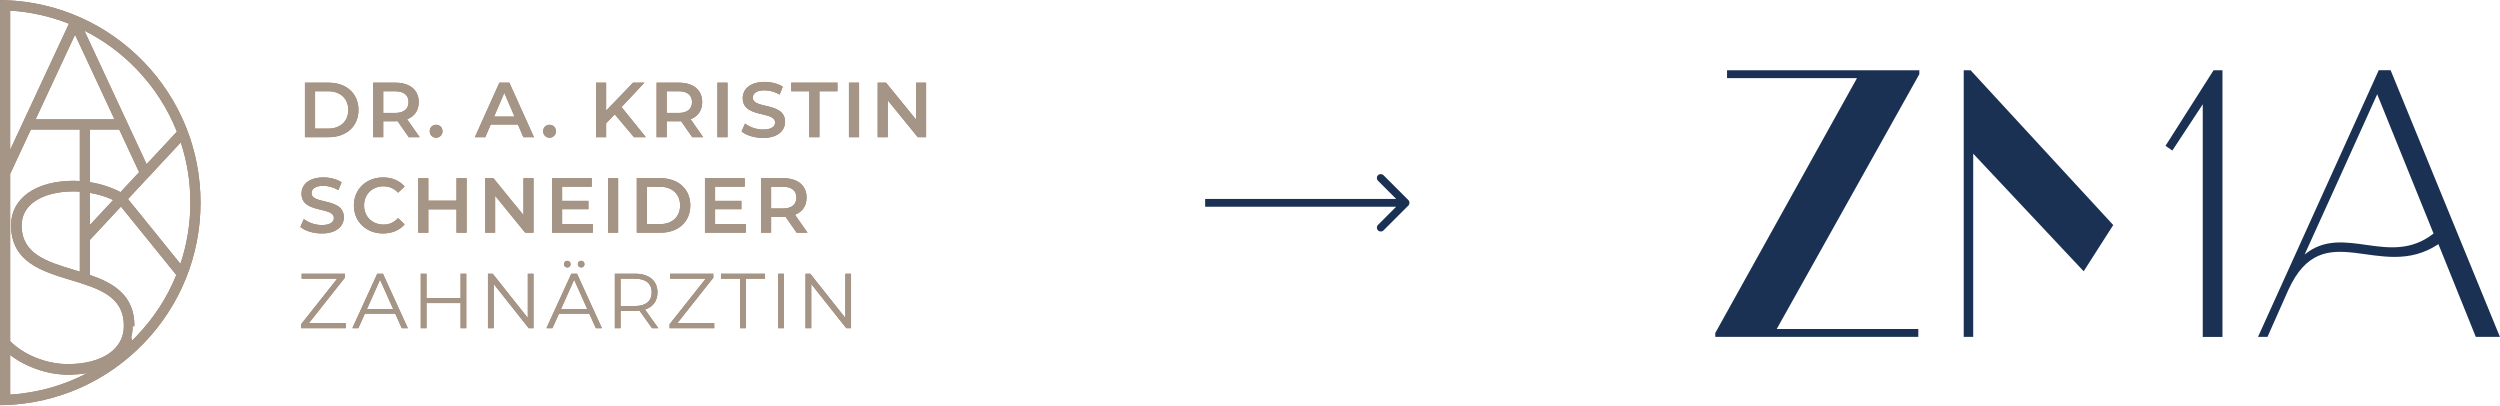
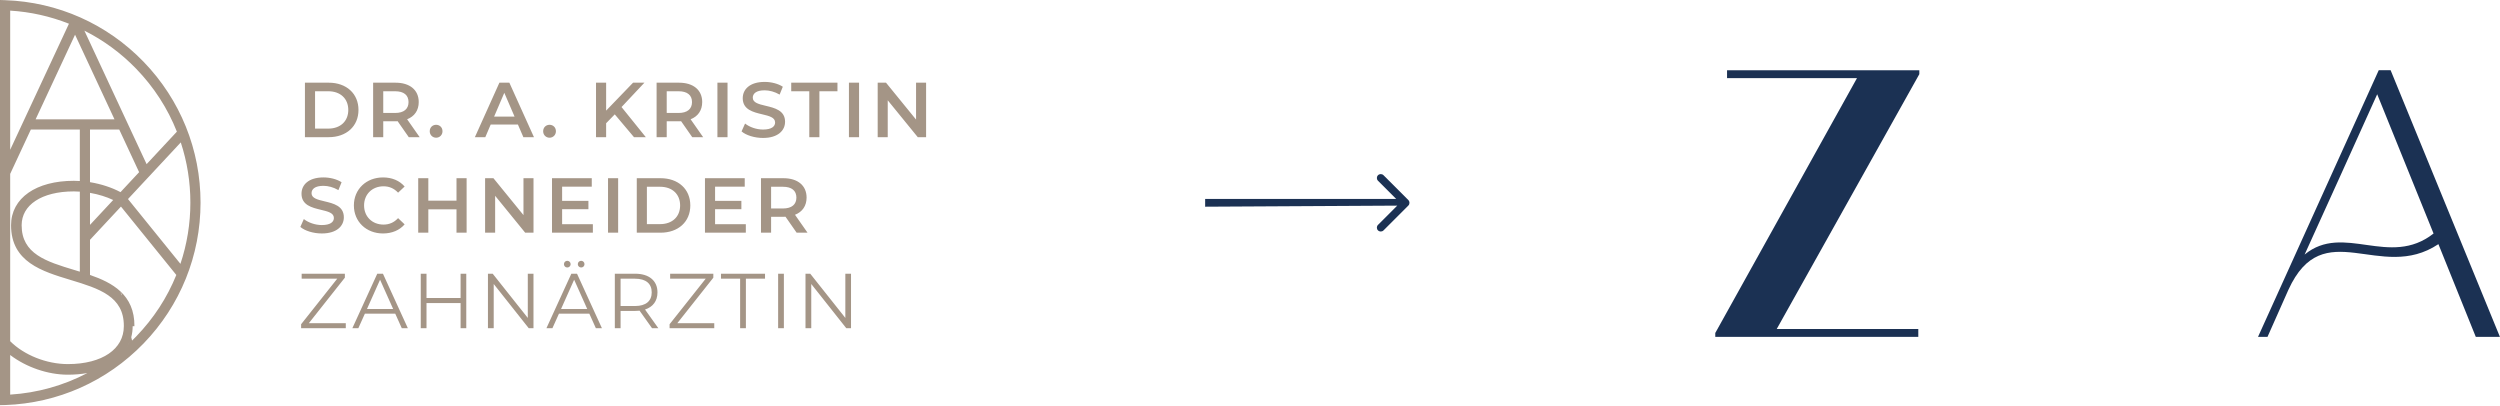
<svg xmlns="http://www.w3.org/2000/svg" width="641" height="104" viewBox="0 0 641 104" fill="none">
  <g opacity="0.9">
-     <path fill-rule="evenodd" clip-rule="evenodd" d="M2.155 87.667C5.79 91.399 11.763 93.808 17.405 93.808C18.368 93.808 19.294 93.762 20.181 93.672C19.294 93.762 18.367 93.808 17.404 93.808C11.763 93.808 5.79 91.399 2.155 87.667V44.486V44.486L2.153 44.488L7.62 32.761H7.621L2.155 44.485L2.155 87.667ZM18.927 46.813C16.589 46.813 14.454 47.073 12.565 47.564C14.454 47.073 16.589 46.813 18.927 46.813C19.416 46.813 19.93 46.831 20.466 46.867C20.616 46.877 20.767 46.888 20.919 46.901V46.901C20.219 46.843 19.552 46.813 18.927 46.813ZM2.609 44.586V87.481C6.163 91.044 11.941 93.354 17.405 93.354C21.84 93.354 25.441 92.368 27.919 90.666C30.383 88.973 31.751 86.565 31.751 83.638V83.634C31.767 81.692 31.368 80.135 30.667 78.854C29.966 77.571 28.95 76.541 27.696 75.675C25.169 73.93 21.738 72.885 18.111 71.786L18.063 71.771C14.42 70.667 10.625 69.517 7.746 67.488C4.816 65.423 2.833 62.447 2.833 57.752C2.833 54.271 4.449 51.402 7.284 49.419C10.105 47.446 14.115 46.359 18.927 46.359C19.417 46.359 19.932 46.377 20.466 46.412V33.214H7.91L2.609 44.586ZM19.004 69.208C19.491 69.355 19.979 69.504 20.466 69.654V49.132C19.933 49.095 19.418 49.076 18.927 49.076C14.783 49.076 11.422 49.961 9.111 51.486C6.814 53.003 5.55 55.151 5.55 57.754C5.55 61.448 7.133 63.751 9.583 65.416C12.072 67.108 15.442 68.131 19.004 69.208ZM20.466 70.128C20.617 70.175 20.768 70.222 20.919 70.269V70.269C20.239 70.057 19.556 69.849 18.873 69.642L18.872 69.642C11.788 67.5 5.096 65.477 5.096 57.754C5.096 54.401 7.079 51.766 10.504 50.205C7.079 51.766 5.096 54.401 5.096 57.754C5.096 65.477 11.788 67.5 18.873 69.642C19.404 69.803 19.936 69.964 20.466 70.128ZM37.461 42.89L37.462 42.89V42.889L20.685 6.893L20.685 6.892L37.461 42.889V42.89ZM37.589 42.088L45.352 33.759C42.976 27.757 39.474 22.342 34.941 17.655C31.052 13.634 26.583 10.345 21.636 7.859L37.589 42.088ZM1.351 0.047C14.826 0.522 27.423 6.131 36.816 15.84C46.232 25.573 51.419 38.399 51.419 51.95C51.419 65.501 46.232 78.326 36.816 88.059C27.423 97.768 14.828 103.378 1.351 103.853L0 103.9V0L1.351 0.047ZM36.49 16.155C27.179 6.53 14.693 0.971 1.335 0.5L0.454 0.47V0.47L1.335 0.5C14.692 0.971 27.178 6.53 36.49 16.155C45.824 25.803 50.965 38.517 50.965 51.95C50.965 65.383 45.824 78.096 36.49 87.744C33.34 91.001 29.826 93.792 26.038 96.078C29.826 93.792 33.34 91.001 36.49 87.744C45.825 78.096 50.966 65.383 50.966 51.95C50.966 38.517 45.825 25.803 36.49 16.155ZM30.89 74.726C33.094 76.788 34.499 79.609 34.468 83.642L34.468 83.644L34.015 83.641C34.042 80.156 32.968 77.633 31.242 75.728L30.89 74.726ZM31.087 75.561L30.89 74.726C28.782 72.753 25.968 71.496 23.076 70.497V61.487L31.016 52.968L45.209 70.502C42.834 76.363 39.38 81.656 34.941 86.245C34.587 86.611 34.227 86.972 33.861 87.328L33.655 86.454C33.893 85.557 34.015 84.616 34.015 83.641L34.014 83.64C34.041 80.156 32.968 77.634 31.242 75.729L31.242 75.728C31.191 75.672 31.139 75.617 31.087 75.561ZM31.087 75.561L31.087 75.562C28.944 73.291 25.855 71.917 22.622 70.821V61.308L31.04 52.277L31.04 52.277L22.623 61.308V70.821C25.855 71.917 28.944 73.291 31.087 75.561ZM33.655 86.454C33.505 87.014 33.31 87.557 33.071 88.08C32.88 88.496 32.662 88.898 32.415 89.286L32.415 89.287C32.971 88.409 33.387 87.459 33.654 86.453L33.655 86.454ZM22.621 58.81L22.621 58.81V48.914L22.621 48.914V58.81ZM23.075 57.658L29.021 51.278C27.292 50.458 25.23 49.821 23.075 49.447V57.658ZM23.075 46.71V33.214H30.574L35.669 44.147L30.898 49.266C28.65 48.066 25.912 47.174 23.075 46.71ZM22.621 47.098C25.682 47.555 28.64 48.522 30.99 49.832L30.99 49.832C28.64 48.522 25.682 47.555 22.621 47.098V32.761H22.621V47.098ZM8.416 31.056L30.07 31.058L30.07 31.058L8.415 31.057L19.243 7.827L19.243 7.827L8.416 31.056ZM9.127 30.603L29.359 30.604L19.243 8.9L9.127 30.603ZM2.155 2.241V40.457L2.155 40.458V2.241L2.155 2.241ZM2.609 38.411V2.721C7.806 3.045 12.868 4.173 17.678 6.081L2.609 38.411ZM2.609 101.632C3.665 101.567 4.716 101.468 5.761 101.337C4.567 101.487 3.364 101.594 2.155 101.658V90.083L2.155 90.083V101.658C2.306 101.65 2.458 101.641 2.609 101.632ZM22.412 95.642C20.841 95.927 19.162 96.072 17.405 96.072C12.269 96.072 6.736 94.163 2.609 91.023V101.178C9.566 100.744 16.304 98.852 22.412 95.642ZM46.262 67.653C47.953 62.605 48.811 57.328 48.811 51.949C48.811 46.667 47.984 41.479 46.353 36.513L32.814 51.038L46.262 67.653ZM32.214 51.017L46.424 68.574L46.423 68.575L32.214 51.017L46.539 35.648L46.54 35.648L32.214 51.017ZM201.292 31.219C201.292 33.454 199.476 35.37 195.645 35.37C193.47 35.37 191.295 34.691 190.137 33.693L191.035 31.678C192.153 32.576 193.929 33.215 195.645 33.215C197.82 33.215 198.738 32.436 198.738 31.399C198.738 30.096 197.185 29.726 195.423 29.305C193.11 28.754 190.437 28.117 190.437 25.173C190.437 22.918 192.233 21.002 196.064 21.002C197.74 21.002 199.496 21.441 200.713 22.24L199.895 24.255C198.638 23.517 197.261 23.157 196.044 23.157C193.889 23.157 193.011 23.996 193.011 25.053C193.011 26.338 194.558 26.706 196.315 27.124C198.623 27.673 201.292 28.308 201.292 31.219ZM78.185 35.17H84.291C88.821 35.17 91.914 32.377 91.914 28.186C91.914 23.996 88.821 21.202 84.291 21.202H78.185V35.17ZM80.779 32.975V23.397H84.171C87.284 23.397 89.3 25.293 89.3 28.186C89.3 31.079 87.284 32.975 84.171 32.975H80.779ZM107.601 35.17L104.389 30.581C106.284 29.842 107.362 28.286 107.362 26.171C107.362 23.078 105.087 21.202 101.415 21.202H95.669V35.17H98.263V31.099H101.415C101.595 31.099 101.775 31.099 101.954 31.079L104.808 35.17H107.601ZM104.748 26.171C104.748 27.927 103.571 28.964 101.296 28.964H98.263V23.397H101.296C103.571 23.397 104.748 24.415 104.748 26.171ZM113.457 33.654C113.457 34.611 112.719 35.31 111.821 35.31C110.923 35.31 110.184 34.611 110.184 33.654C110.184 32.656 110.923 31.997 111.821 31.997C112.719 31.997 113.457 32.656 113.457 33.654ZM134.192 35.17H136.906L130.6 21.202H128.046L121.761 35.17H124.434L125.811 31.938H132.795L134.192 35.17ZM126.689 29.902L129.303 23.796L131.937 29.902H126.689ZM142.538 33.654C142.538 34.611 141.799 35.31 140.901 35.31C140.003 35.31 139.265 34.611 139.265 33.654C139.265 32.656 140.003 31.997 140.901 31.997C141.799 31.997 142.538 32.656 142.538 33.654ZM162.554 35.17H165.588L159.362 27.448L165.228 21.202H162.315L155.411 28.366V21.202H152.817V35.17H155.411V31.598L157.626 29.323L162.554 35.17ZM177.072 30.581L180.284 35.17H177.491L174.637 31.079C174.458 31.099 174.278 31.099 174.098 31.099H170.946V35.17H168.352V21.202H174.098C177.77 21.202 180.045 23.078 180.045 26.171C180.045 28.286 178.967 29.842 177.072 30.581ZM173.979 28.964C176.253 28.964 177.431 27.927 177.431 26.171C177.431 24.415 176.253 23.397 173.979 23.397H170.946V28.964H173.979ZM183.945 35.17H186.539V21.202H183.945V35.17ZM207.501 35.17H210.095V23.397H214.724V21.202H202.871V23.397H207.501V35.17ZM220.263 35.17H217.669V21.202H220.263V35.17ZM234.876 21.202V30.66L227.174 21.202H225.038V35.17H227.613V25.712L235.315 35.17H237.45V21.202H234.876ZM88.162 55.709C88.162 57.944 86.347 59.859 82.515 59.859C80.34 59.859 78.165 59.181 77.008 58.183L77.906 56.168C79.023 57.066 80.799 57.704 82.515 57.704C84.69 57.704 85.608 56.926 85.608 55.888C85.608 54.585 84.055 54.215 82.293 53.795C79.981 53.244 77.307 52.607 77.307 49.662C77.307 47.408 79.103 45.492 82.934 45.492C84.61 45.492 86.366 45.931 87.584 46.729L86.766 48.745C85.508 48.006 84.132 47.647 82.914 47.647C80.759 47.647 79.881 48.485 79.881 49.543C79.881 50.828 81.429 51.196 83.186 51.614C85.493 52.163 88.162 52.797 88.162 55.709ZM98.198 59.859C100.492 59.859 102.448 59.041 103.745 57.525L102.069 55.928C101.051 57.045 99.794 57.584 98.337 57.584C95.444 57.584 93.349 55.549 93.349 52.675C93.349 49.802 95.444 47.767 98.337 47.767C99.794 47.767 101.051 48.306 102.069 49.403L103.745 47.827C102.448 46.31 100.492 45.492 98.218 45.492C93.927 45.492 90.735 48.505 90.735 52.675C90.735 56.846 93.927 59.859 98.198 59.859ZM117.046 51.458V45.691H119.64V59.66H117.046V53.673H109.822V59.66H107.228V45.691H109.822V51.458H117.046ZM134.218 45.691V55.15L126.515 45.691H124.38V59.66H126.954V50.201L134.657 59.66H136.792V45.691H134.218ZM144.127 53.633V57.484H152.009V59.66H141.533V45.691H151.729V47.867H144.127V51.498H150.871V53.633H144.127ZM155.898 59.66H158.492V45.691H155.898V59.66ZM169.374 59.66H163.268V45.691H169.374C173.904 45.691 176.997 48.485 176.997 52.675C176.997 56.866 173.904 59.66 169.374 59.66ZM165.862 47.886V57.465H169.254C172.367 57.465 174.383 55.569 174.383 52.675C174.383 49.782 172.367 47.886 169.254 47.886H165.862ZM183.346 57.484V53.633H190.09V51.498H183.346V47.867H190.948V45.691H180.752V59.66H191.228V57.484H183.346ZM203.837 55.07L207.05 59.66H204.256L201.403 55.569C201.223 55.589 201.044 55.589 200.864 55.589H197.711V59.66H195.117V45.691H200.864C204.536 45.691 206.81 47.567 206.81 50.66C206.81 52.775 205.733 54.332 203.837 55.07ZM200.744 53.454C203.019 53.454 204.196 52.416 204.196 50.66C204.196 48.904 203.019 47.886 200.744 47.886H197.711V53.454H200.744ZM79.183 82.872L88.422 71.199V70.181H77.347V71.458H86.466L77.207 83.131V84.149H88.661V82.872H79.183ZM104.572 84.149H103.016L101.34 80.418H93.557L91.881 84.149H90.345L96.73 70.181H98.187L104.572 84.149ZM97.448 71.718L94.096 79.22H100.801L97.448 71.718ZM118.097 70.181V76.407H109.357V70.181H107.881V84.149H109.357V77.704H118.097V84.149H119.554V70.181H118.097ZM135.327 81.515V70.181H136.784V84.149H135.567L126.587 72.815V84.149H125.111V70.181H126.328L135.327 81.515ZM145.454 68.585C145.913 68.585 146.312 68.225 146.312 67.727C146.312 67.248 145.913 66.869 145.454 66.869C144.975 66.869 144.596 67.248 144.596 67.727C144.596 68.225 144.975 68.585 145.454 68.585ZM149.006 68.585C149.485 68.585 149.864 68.225 149.864 67.727C149.864 67.248 149.485 66.869 149.006 66.869C148.547 66.869 148.148 67.248 148.148 67.727C148.148 68.225 148.547 68.585 149.006 68.585ZM152.777 84.149H154.333L147.948 70.181H146.491L140.106 84.149H141.642L143.319 80.418H151.101L152.777 84.149ZM143.857 79.22L147.21 71.718L150.562 79.22H143.857ZM165.384 79.36L168.796 84.149H167.18L163.987 79.659C163.628 79.699 163.269 79.719 162.87 79.719H159.118V84.149H157.642V70.181H162.87C166.422 70.181 168.577 71.977 168.577 74.97C168.577 77.165 167.42 78.701 165.384 79.36ZM159.118 78.462H162.83C165.624 78.462 167.1 77.165 167.1 74.97C167.1 72.735 165.624 71.458 162.83 71.458H159.118V78.462ZM173.658 82.872L182.897 71.199V70.181H171.823V71.458H180.942L171.683 83.131V84.149H183.137V82.872H173.658ZM191.246 84.149H189.769V71.458H184.86V70.181H196.154V71.458H191.246V84.149ZM199.511 84.149H200.988V70.181H199.511V84.149ZM216.747 81.515V70.181H218.203V84.149H216.986L208.007 72.815V84.149H206.53V70.181H207.747L216.747 81.515Z" fill="#A06C47" />
    <path fill-rule="evenodd" clip-rule="evenodd" d="M2.155 87.667C5.79 91.399 11.763 93.808 17.405 93.808C18.368 93.808 19.294 93.762 20.181 93.672C19.294 93.762 18.367 93.808 17.404 93.808C11.763 93.808 5.79 91.399 2.155 87.667V44.486V44.486L2.153 44.488L7.62 32.761H7.621L2.155 44.485L2.155 87.667ZM18.927 46.813C16.589 46.813 14.454 47.073 12.565 47.564C14.454 47.073 16.589 46.813 18.927 46.813C19.416 46.813 19.93 46.831 20.466 46.867C20.616 46.877 20.767 46.888 20.919 46.901V46.901C20.219 46.843 19.552 46.813 18.927 46.813ZM2.609 44.586V87.481C6.163 91.044 11.941 93.354 17.405 93.354C21.84 93.354 25.441 92.368 27.919 90.666C30.383 88.973 31.751 86.565 31.751 83.638V83.634C31.767 81.692 31.368 80.135 30.667 78.854C29.966 77.571 28.95 76.541 27.696 75.675C25.169 73.93 21.738 72.885 18.111 71.786L18.063 71.771C14.42 70.667 10.625 69.517 7.746 67.488C4.816 65.423 2.833 62.447 2.833 57.752C2.833 54.271 4.449 51.402 7.284 49.419C10.105 47.446 14.115 46.359 18.927 46.359C19.417 46.359 19.932 46.377 20.466 46.412V33.214H7.91L2.609 44.586ZM19.004 69.208C19.491 69.355 19.979 69.504 20.466 69.654V49.132C19.933 49.095 19.418 49.076 18.927 49.076C14.783 49.076 11.422 49.961 9.111 51.486C6.814 53.003 5.55 55.151 5.55 57.754C5.55 61.448 7.133 63.751 9.583 65.416C12.072 67.108 15.442 68.131 19.004 69.208ZM20.466 70.128C20.617 70.175 20.768 70.222 20.919 70.269V70.269C20.239 70.057 19.556 69.849 18.873 69.642L18.872 69.642C11.788 67.5 5.096 65.477 5.096 57.754C5.096 54.401 7.079 51.766 10.504 50.205C7.079 51.766 5.096 54.401 5.096 57.754C5.096 65.477 11.788 67.5 18.873 69.642C19.404 69.803 19.936 69.964 20.466 70.128ZM37.461 42.89L37.462 42.89V42.889L20.685 6.893L20.685 6.892L37.461 42.889V42.89ZM37.589 42.088L45.352 33.759C42.976 27.757 39.474 22.342 34.941 17.655C31.052 13.634 26.583 10.345 21.636 7.859L37.589 42.088ZM1.351 0.047C14.826 0.522 27.423 6.131 36.816 15.84C46.232 25.573 51.419 38.399 51.419 51.95C51.419 65.501 46.232 78.326 36.816 88.059C27.423 97.768 14.828 103.378 1.351 103.853L0 103.9V0L1.351 0.047ZM36.49 16.155C27.179 6.53 14.693 0.971 1.335 0.5L0.454 0.47V0.47L1.335 0.5C14.692 0.971 27.178 6.53 36.49 16.155C45.824 25.803 50.965 38.517 50.965 51.95C50.965 65.383 45.824 78.096 36.49 87.744C33.34 91.001 29.826 93.792 26.038 96.078C29.826 93.792 33.34 91.001 36.49 87.744C45.825 78.096 50.966 65.383 50.966 51.95C50.966 38.517 45.825 25.803 36.49 16.155ZM30.89 74.726C33.094 76.788 34.499 79.609 34.468 83.642L34.468 83.644L34.015 83.641C34.042 80.156 32.968 77.633 31.242 75.728L30.89 74.726ZM31.087 75.561L30.89 74.726C28.782 72.753 25.968 71.496 23.076 70.497V61.487L31.016 52.968L45.209 70.502C42.834 76.363 39.38 81.656 34.941 86.245C34.587 86.611 34.227 86.972 33.861 87.328L33.655 86.454C33.893 85.557 34.015 84.616 34.015 83.641L34.014 83.64C34.041 80.156 32.968 77.634 31.242 75.729L31.242 75.728C31.191 75.672 31.139 75.617 31.087 75.561ZM31.087 75.561L31.087 75.562C28.944 73.291 25.855 71.917 22.622 70.821V61.308L31.04 52.277L31.04 52.277L22.623 61.308V70.821C25.855 71.917 28.944 73.291 31.087 75.561ZM33.655 86.454C33.505 87.014 33.31 87.557 33.071 88.08C32.88 88.496 32.662 88.898 32.415 89.286L32.415 89.287C32.971 88.409 33.387 87.459 33.654 86.453L33.655 86.454ZM22.621 58.81L22.621 58.81V48.914L22.621 48.914V58.81ZM23.075 57.658L29.021 51.278C27.292 50.458 25.23 49.821 23.075 49.447V57.658ZM23.075 46.71V33.214H30.574L35.669 44.147L30.898 49.266C28.65 48.066 25.912 47.174 23.075 46.71ZM22.621 47.098C25.682 47.555 28.64 48.522 30.99 49.832L30.99 49.832C28.64 48.522 25.682 47.555 22.621 47.098V32.761H22.621V47.098ZM8.416 31.056L30.07 31.058L30.07 31.058L8.415 31.057L19.243 7.827L19.243 7.827L8.416 31.056ZM9.127 30.603L29.359 30.604L19.243 8.9L9.127 30.603ZM2.155 2.241V40.457L2.155 40.458V2.241L2.155 2.241ZM2.609 38.411V2.721C7.806 3.045 12.868 4.173 17.678 6.081L2.609 38.411ZM2.609 101.632C3.665 101.567 4.716 101.468 5.761 101.337C4.567 101.487 3.364 101.594 2.155 101.658V90.083L2.155 90.083V101.658C2.306 101.65 2.458 101.641 2.609 101.632ZM22.412 95.642C20.841 95.927 19.162 96.072 17.405 96.072C12.269 96.072 6.736 94.163 2.609 91.023V101.178C9.566 100.744 16.304 98.852 22.412 95.642ZM46.262 67.653C47.953 62.605 48.811 57.328 48.811 51.949C48.811 46.667 47.984 41.479 46.353 36.513L32.814 51.038L46.262 67.653ZM32.214 51.017L46.424 68.574L46.423 68.575L32.214 51.017L46.539 35.648L46.54 35.648L32.214 51.017ZM201.292 31.219C201.292 33.454 199.476 35.37 195.645 35.37C193.47 35.37 191.295 34.691 190.137 33.693L191.035 31.678C192.153 32.576 193.929 33.215 195.645 33.215C197.82 33.215 198.738 32.436 198.738 31.399C198.738 30.096 197.185 29.726 195.423 29.305C193.11 28.754 190.437 28.117 190.437 25.173C190.437 22.918 192.233 21.002 196.064 21.002C197.74 21.002 199.496 21.441 200.713 22.24L199.895 24.255C198.638 23.517 197.261 23.157 196.044 23.157C193.889 23.157 193.011 23.996 193.011 25.053C193.011 26.338 194.558 26.706 196.315 27.124C198.623 27.673 201.292 28.308 201.292 31.219ZM78.185 35.17H84.291C88.821 35.17 91.914 32.377 91.914 28.186C91.914 23.996 88.821 21.202 84.291 21.202H78.185V35.17ZM80.779 32.975V23.397H84.171C87.284 23.397 89.3 25.293 89.3 28.186C89.3 31.079 87.284 32.975 84.171 32.975H80.779ZM107.601 35.17L104.389 30.581C106.284 29.842 107.362 28.286 107.362 26.171C107.362 23.078 105.087 21.202 101.415 21.202H95.669V35.17H98.263V31.099H101.415C101.595 31.099 101.775 31.099 101.954 31.079L104.808 35.17H107.601ZM104.748 26.171C104.748 27.927 103.571 28.964 101.296 28.964H98.263V23.397H101.296C103.571 23.397 104.748 24.415 104.748 26.171ZM113.457 33.654C113.457 34.611 112.719 35.31 111.821 35.31C110.923 35.31 110.184 34.611 110.184 33.654C110.184 32.656 110.923 31.997 111.821 31.997C112.719 31.997 113.457 32.656 113.457 33.654ZM134.192 35.17H136.906L130.6 21.202H128.046L121.761 35.17H124.434L125.811 31.938H132.795L134.192 35.17ZM126.689 29.902L129.303 23.796L131.937 29.902H126.689ZM142.538 33.654C142.538 34.611 141.799 35.31 140.901 35.31C140.003 35.31 139.265 34.611 139.265 33.654C139.265 32.656 140.003 31.997 140.901 31.997C141.799 31.997 142.538 32.656 142.538 33.654ZM162.554 35.17H165.588L159.362 27.448L165.228 21.202H162.315L155.411 28.366V21.202H152.817V35.17H155.411V31.598L157.626 29.323L162.554 35.17ZM177.072 30.581L180.284 35.17H177.491L174.637 31.079C174.458 31.099 174.278 31.099 174.098 31.099H170.946V35.17H168.352V21.202H174.098C177.77 21.202 180.045 23.078 180.045 26.171C180.045 28.286 178.967 29.842 177.072 30.581ZM173.979 28.964C176.253 28.964 177.431 27.927 177.431 26.171C177.431 24.415 176.253 23.397 173.979 23.397H170.946V28.964H173.979ZM183.945 35.17H186.539V21.202H183.945V35.17ZM207.501 35.17H210.095V23.397H214.724V21.202H202.871V23.397H207.501V35.17ZM220.263 35.17H217.669V21.202H220.263V35.17ZM234.876 21.202V30.66L227.174 21.202H225.038V35.17H227.613V25.712L235.315 35.17H237.45V21.202H234.876ZM88.162 55.709C88.162 57.944 86.347 59.859 82.515 59.859C80.34 59.859 78.165 59.181 77.008 58.183L77.906 56.168C79.023 57.066 80.799 57.704 82.515 57.704C84.69 57.704 85.608 56.926 85.608 55.888C85.608 54.585 84.055 54.215 82.293 53.795C79.981 53.244 77.307 52.607 77.307 49.662C77.307 47.408 79.103 45.492 82.934 45.492C84.61 45.492 86.366 45.931 87.584 46.729L86.766 48.745C85.508 48.006 84.132 47.647 82.914 47.647C80.759 47.647 79.881 48.485 79.881 49.543C79.881 50.828 81.429 51.196 83.186 51.614C85.493 52.163 88.162 52.797 88.162 55.709ZM98.198 59.859C100.492 59.859 102.448 59.041 103.745 57.525L102.069 55.928C101.051 57.045 99.794 57.584 98.337 57.584C95.444 57.584 93.349 55.549 93.349 52.675C93.349 49.802 95.444 47.767 98.337 47.767C99.794 47.767 101.051 48.306 102.069 49.403L103.745 47.827C102.448 46.31 100.492 45.492 98.218 45.492C93.927 45.492 90.735 48.505 90.735 52.675C90.735 56.846 93.927 59.859 98.198 59.859ZM117.046 51.458V45.691H119.64V59.66H117.046V53.673H109.822V59.66H107.228V45.691H109.822V51.458H117.046ZM134.218 45.691V55.15L126.515 45.691H124.38V59.66H126.954V50.201L134.657 59.66H136.792V45.691H134.218ZM144.127 53.633V57.484H152.009V59.66H141.533V45.691H151.729V47.867H144.127V51.498H150.871V53.633H144.127ZM155.898 59.66H158.492V45.691H155.898V59.66ZM169.374 59.66H163.268V45.691H169.374C173.904 45.691 176.997 48.485 176.997 52.675C176.997 56.866 173.904 59.66 169.374 59.66ZM165.862 47.886V57.465H169.254C172.367 57.465 174.383 55.569 174.383 52.675C174.383 49.782 172.367 47.886 169.254 47.886H165.862ZM183.346 57.484V53.633H190.09V51.498H183.346V47.867H190.948V45.691H180.752V59.66H191.228V57.484H183.346ZM203.837 55.07L207.05 59.66H204.256L201.403 55.569C201.223 55.589 201.044 55.589 200.864 55.589H197.711V59.66H195.117V45.691H200.864C204.536 45.691 206.81 47.567 206.81 50.66C206.81 52.775 205.733 54.332 203.837 55.07ZM200.744 53.454C203.019 53.454 204.196 52.416 204.196 50.66C204.196 48.904 203.019 47.886 200.744 47.886H197.711V53.454H200.744ZM79.183 82.872L88.422 71.199V70.181H77.347V71.458H86.466L77.207 83.131V84.149H88.661V82.872H79.183ZM104.572 84.149H103.016L101.34 80.418H93.557L91.881 84.149H90.345L96.73 70.181H98.187L104.572 84.149ZM97.448 71.718L94.096 79.22H100.801L97.448 71.718ZM118.097 70.181V76.407H109.357V70.181H107.881V84.149H109.357V77.704H118.097V84.149H119.554V70.181H118.097ZM135.327 81.515V70.181H136.784V84.149H135.567L126.587 72.815V84.149H125.111V70.181H126.328L135.327 81.515ZM145.454 68.585C145.913 68.585 146.312 68.225 146.312 67.727C146.312 67.248 145.913 66.869 145.454 66.869C144.975 66.869 144.596 67.248 144.596 67.727C144.596 68.225 144.975 68.585 145.454 68.585ZM149.006 68.585C149.485 68.585 149.864 68.225 149.864 67.727C149.864 67.248 149.485 66.869 149.006 66.869C148.547 66.869 148.148 67.248 148.148 67.727C148.148 68.225 148.547 68.585 149.006 68.585ZM152.777 84.149H154.333L147.948 70.181H146.491L140.106 84.149H141.642L143.319 80.418H151.101L152.777 84.149ZM143.857 79.22L147.21 71.718L150.562 79.22H143.857ZM165.384 79.36L168.796 84.149H167.18L163.987 79.659C163.628 79.699 163.269 79.719 162.87 79.719H159.118V84.149H157.642V70.181H162.87C166.422 70.181 168.577 71.977 168.577 74.97C168.577 77.165 167.42 78.701 165.384 79.36ZM159.118 78.462H162.83C165.624 78.462 167.1 77.165 167.1 74.97C167.1 72.735 165.624 71.458 162.83 71.458H159.118V78.462ZM173.658 82.872L182.897 71.199V70.181H171.823V71.458H180.942L171.683 83.131V84.149H183.137V82.872H173.658ZM191.246 84.149H189.769V71.458H184.86V70.181H196.154V71.458H191.246V84.149ZM199.511 84.149H200.988V70.181H199.511V84.149ZM216.747 81.515V70.181H218.203V84.149H216.986L208.007 72.815V84.149H206.53V70.181H207.747L216.747 81.515Z" fill="#9A8979" style="mix-blend-mode:color" />
  </g>
-   <path d="M361.098 52.707C361.488 52.317 361.488 51.683 361.098 51.293L354.734 44.929C354.343 44.538 353.71 44.538 353.32 44.929C352.929 45.319 352.929 45.953 353.32 46.343L358.976 52L353.32 57.657C352.929 58.047 352.929 58.681 353.32 59.071C353.71 59.462 354.343 59.462 354.734 59.071L361.098 52.707ZM309 53H360.391V51H309V53Z" fill="#1B3153" />
+   <path d="M361.098 52.707C361.488 52.317 361.488 51.683 361.098 51.293L354.734 44.929C354.343 44.538 353.71 44.538 353.32 44.929C352.929 45.319 352.929 45.953 353.32 46.343L358.976 52L353.32 57.657C352.929 58.047 352.929 58.681 353.32 59.071C353.71 59.462 354.343 59.462 354.734 59.071L361.098 52.707ZH360.391V51H309V53Z" fill="#1B3153" />
  <path d="M439.797 86.379V85.376L476.129 20.037H442.815V18.013H492.115V19.016L455.556 84.351H491.851V86.379H439.797Z" fill="#1B3153" />
-   <path d="M534.253 69.556L505.932 39.404V86.381H503.5V18.014H505.258L541.834 57.698" fill="#1B3153" />
-   <path d="M567.557 18.014L555.234 37.386L556.99 38.603L564.786 26.736C564.786 26.736 564.786 66.026 564.786 86.395H569.843V18.014H567.557Z" fill="#1B3153" />
  <path d="M640.982 86.38L612.953 18H609.911C599.592 40.794 589.271 63.587 578.953 86.38H581.383L586.746 74.306C595.724 54.667 610.275 72.566 625.207 62.598L634.795 86.38H640.982ZM590.902 65.272C597.414 50.983 602.875 38.865 609.513 24.166L623.963 59.873C612.656 68.773 600.886 57.048 590.902 65.272Z" fill="#1B3153" />
</svg>